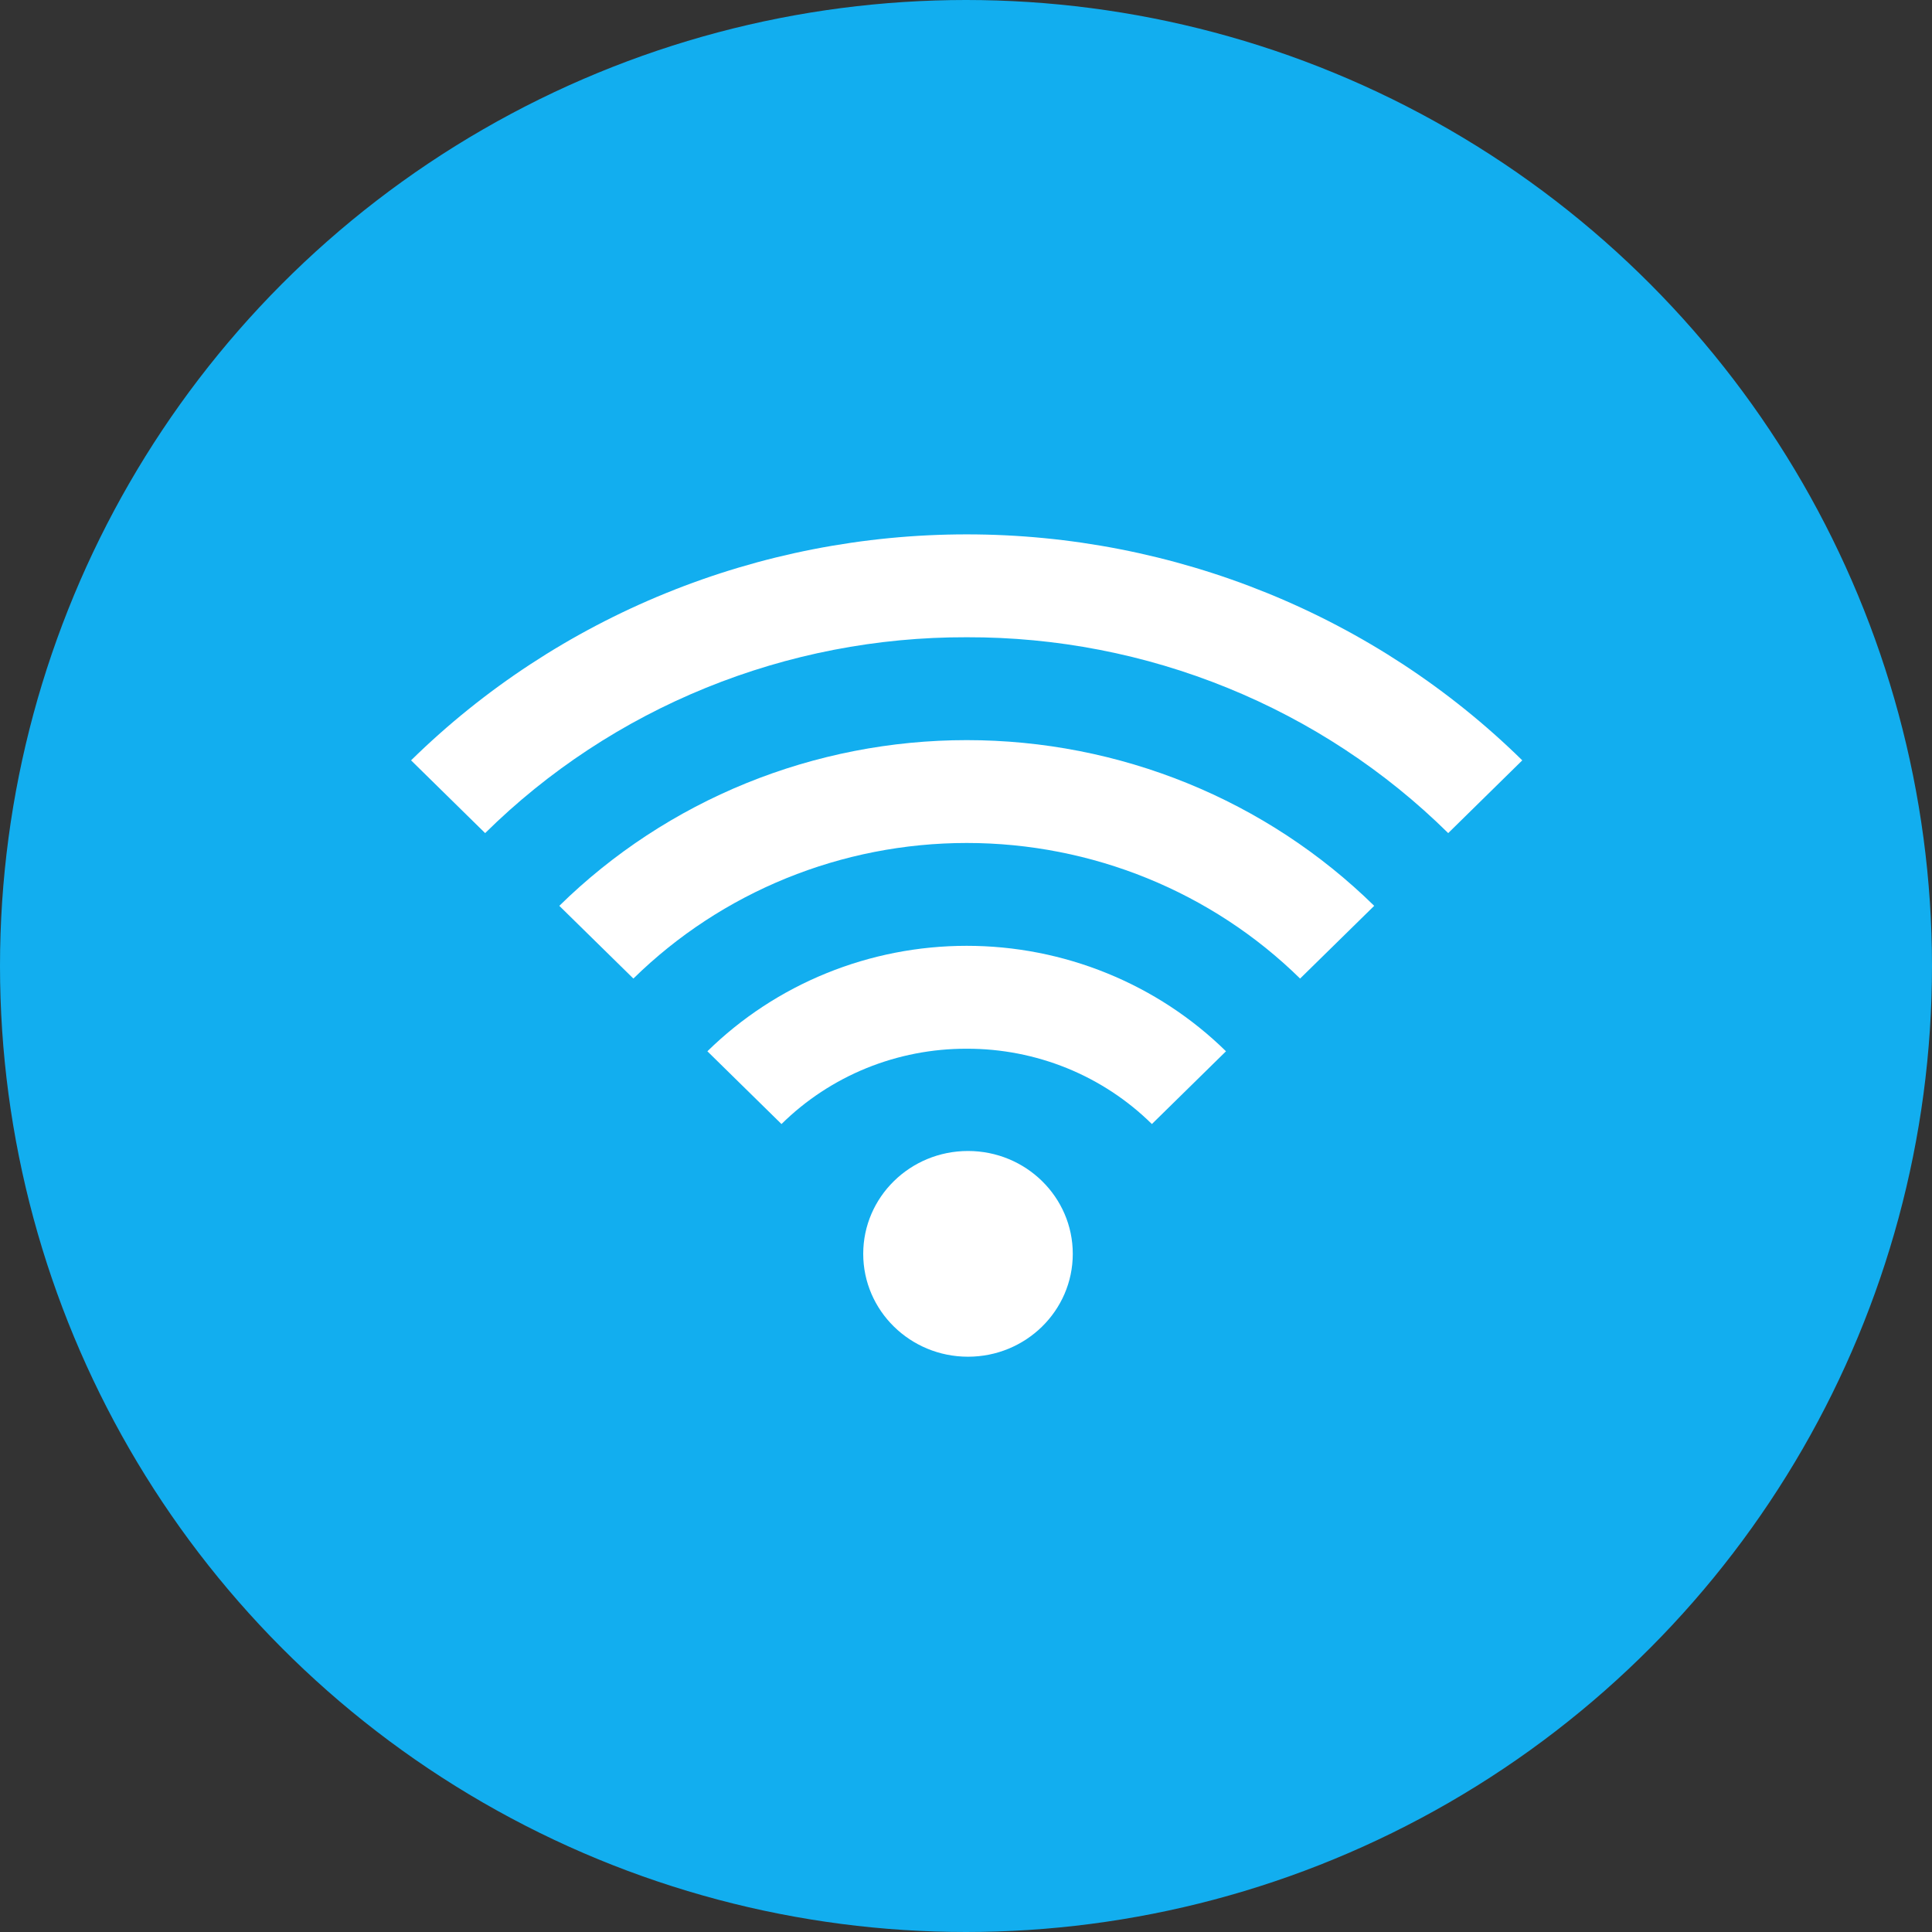
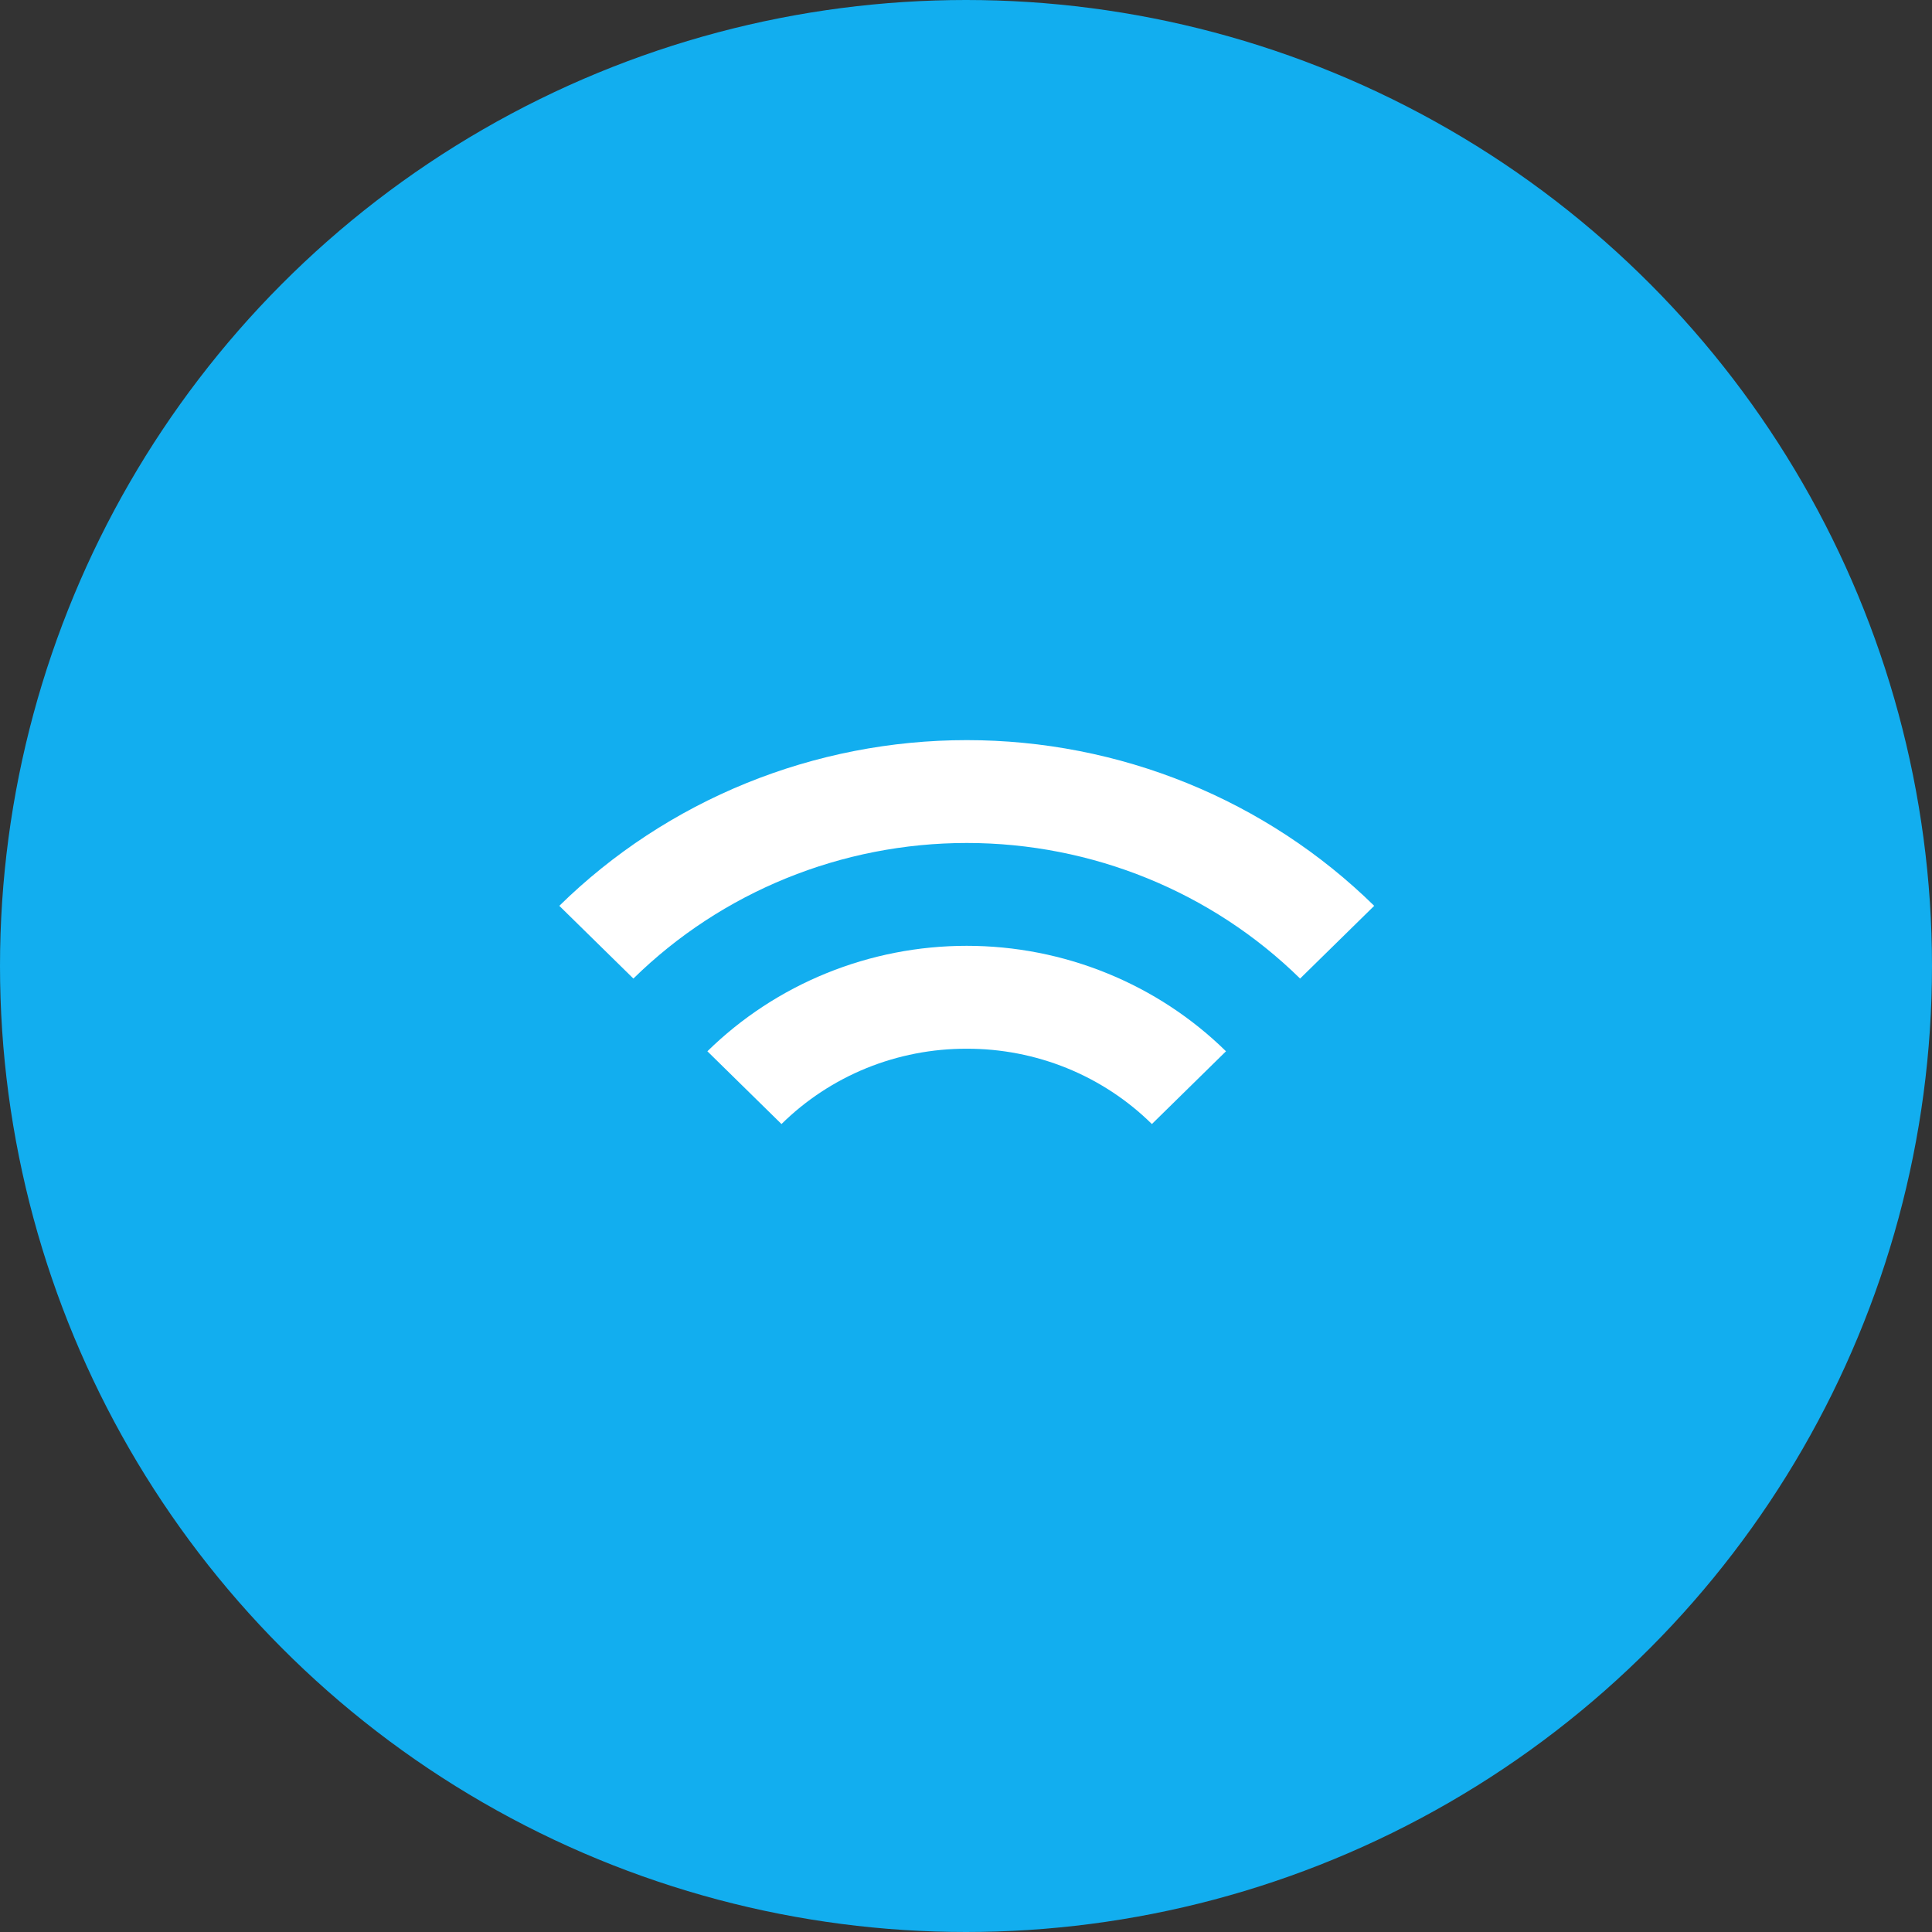
<svg xmlns="http://www.w3.org/2000/svg" width="56" height="56" viewBox="0 0 56 56" fill="none">
  <rect x="0" y="0" width="56" height="56" fill="#333333" stroke="none" />
  <circle cx="28" cy="28" r="27" fill="#12AEEF" stroke="#12AEEF" stroke-width="2" />
-   <path d="M28.058 39.325C29.735 39.325 31.095 37.99 31.095 36.343C31.095 34.697 29.735 33.362 28.058 33.362C26.381 33.362 25.021 34.697 25.021 36.343C25.021 37.99 26.381 39.325 28.058 39.325Z" fill="white" />
  <path d="M28.02 30.398C29.017 30.395 30.005 30.587 30.927 30.961C31.848 31.336 32.685 31.887 33.388 32.581L35.536 30.472C34.549 29.503 33.377 28.734 32.087 28.21C30.798 27.685 29.416 27.415 28.02 27.415C26.624 27.415 25.242 27.685 23.952 28.21C22.663 28.734 21.491 29.503 20.504 30.472L22.652 32.581C23.355 31.887 24.192 31.336 25.113 30.961C26.034 30.587 27.022 30.395 28.02 30.398Z" fill="white" />
  <path d="M16.212 26.256L18.359 28.364C20.922 25.848 24.398 24.434 28.022 24.434C31.646 24.434 35.122 25.848 37.684 28.364L39.832 26.256C38.281 24.733 36.44 23.525 34.414 22.701C32.387 21.877 30.215 21.453 28.022 21.453C25.829 21.453 23.657 21.877 21.63 22.701C19.604 23.525 17.763 24.733 16.212 26.256Z" fill="white" />
-   <path d="M28.02 18.471C30.613 18.464 33.182 18.962 35.577 19.937C37.973 20.911 40.148 22.342 41.977 24.148L44.124 22.039C42.01 19.963 39.499 18.316 36.736 17.192C33.972 16.068 31.011 15.489 28.02 15.489C25.029 15.489 22.067 16.068 19.304 17.192C16.541 18.316 14.03 19.963 11.915 22.039L14.062 24.148C15.891 22.342 18.066 20.911 20.462 19.937C22.858 18.962 25.427 18.464 28.02 18.471Z" fill="white" />
</svg>